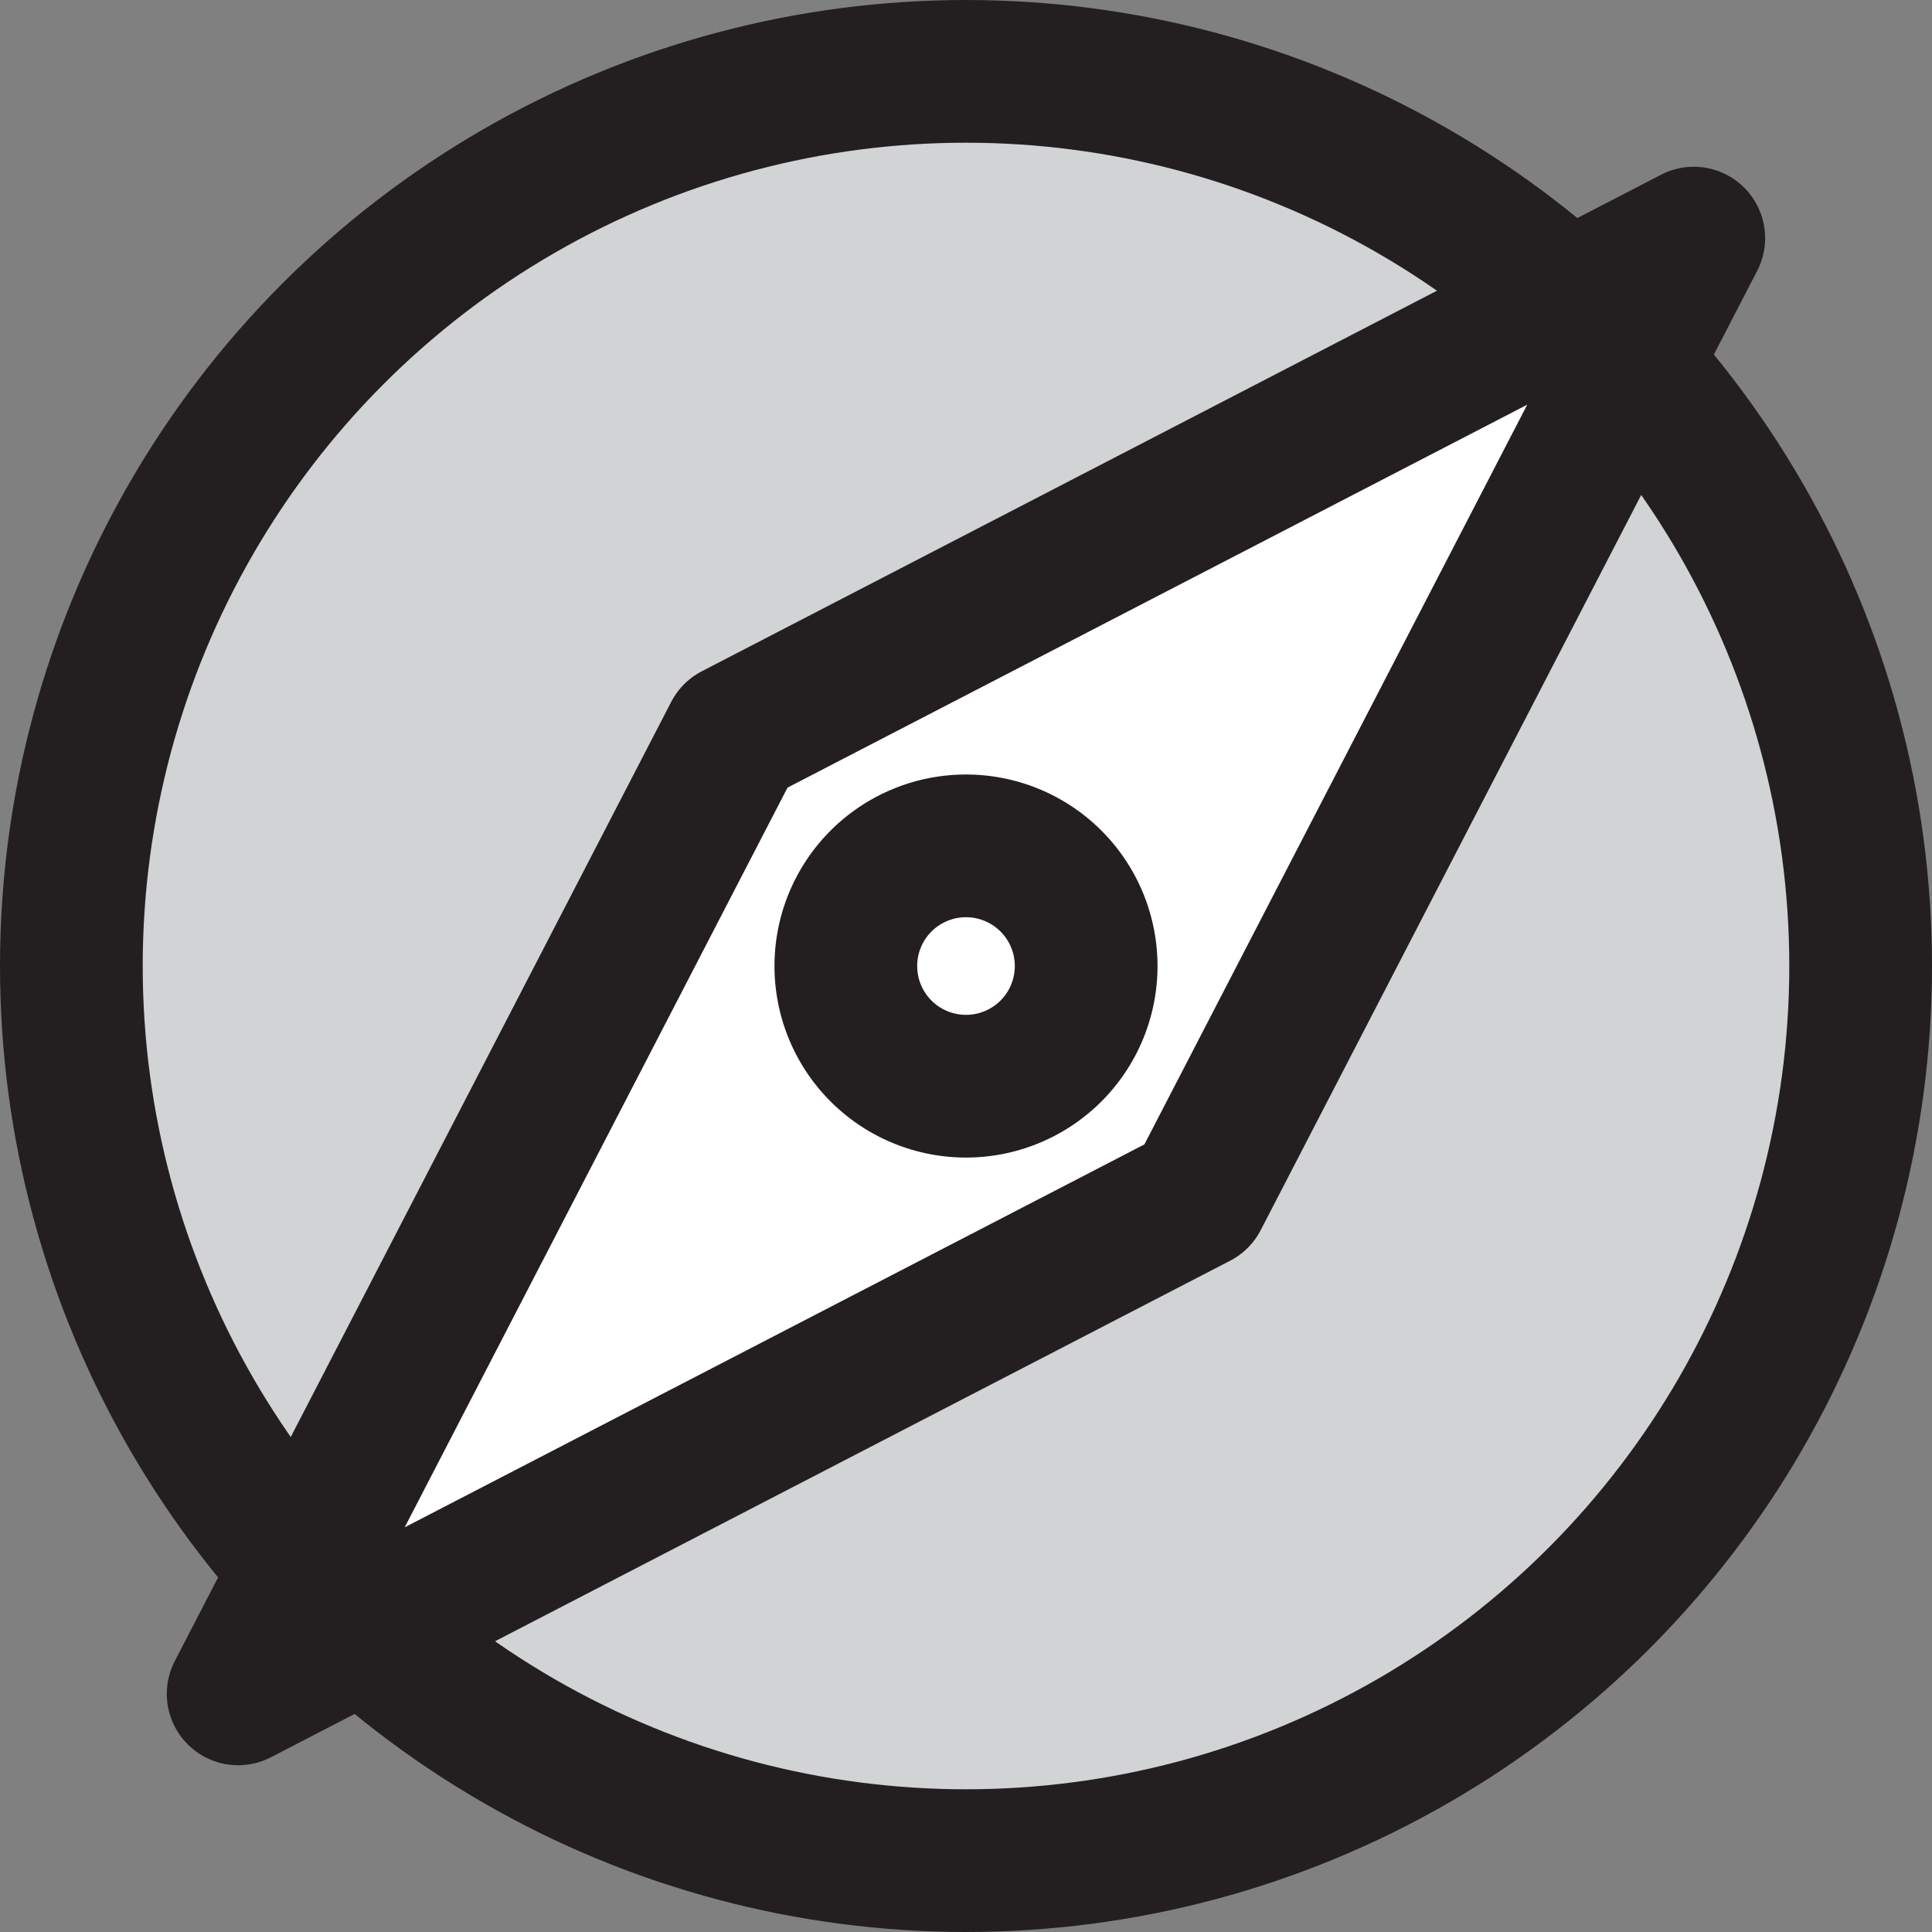
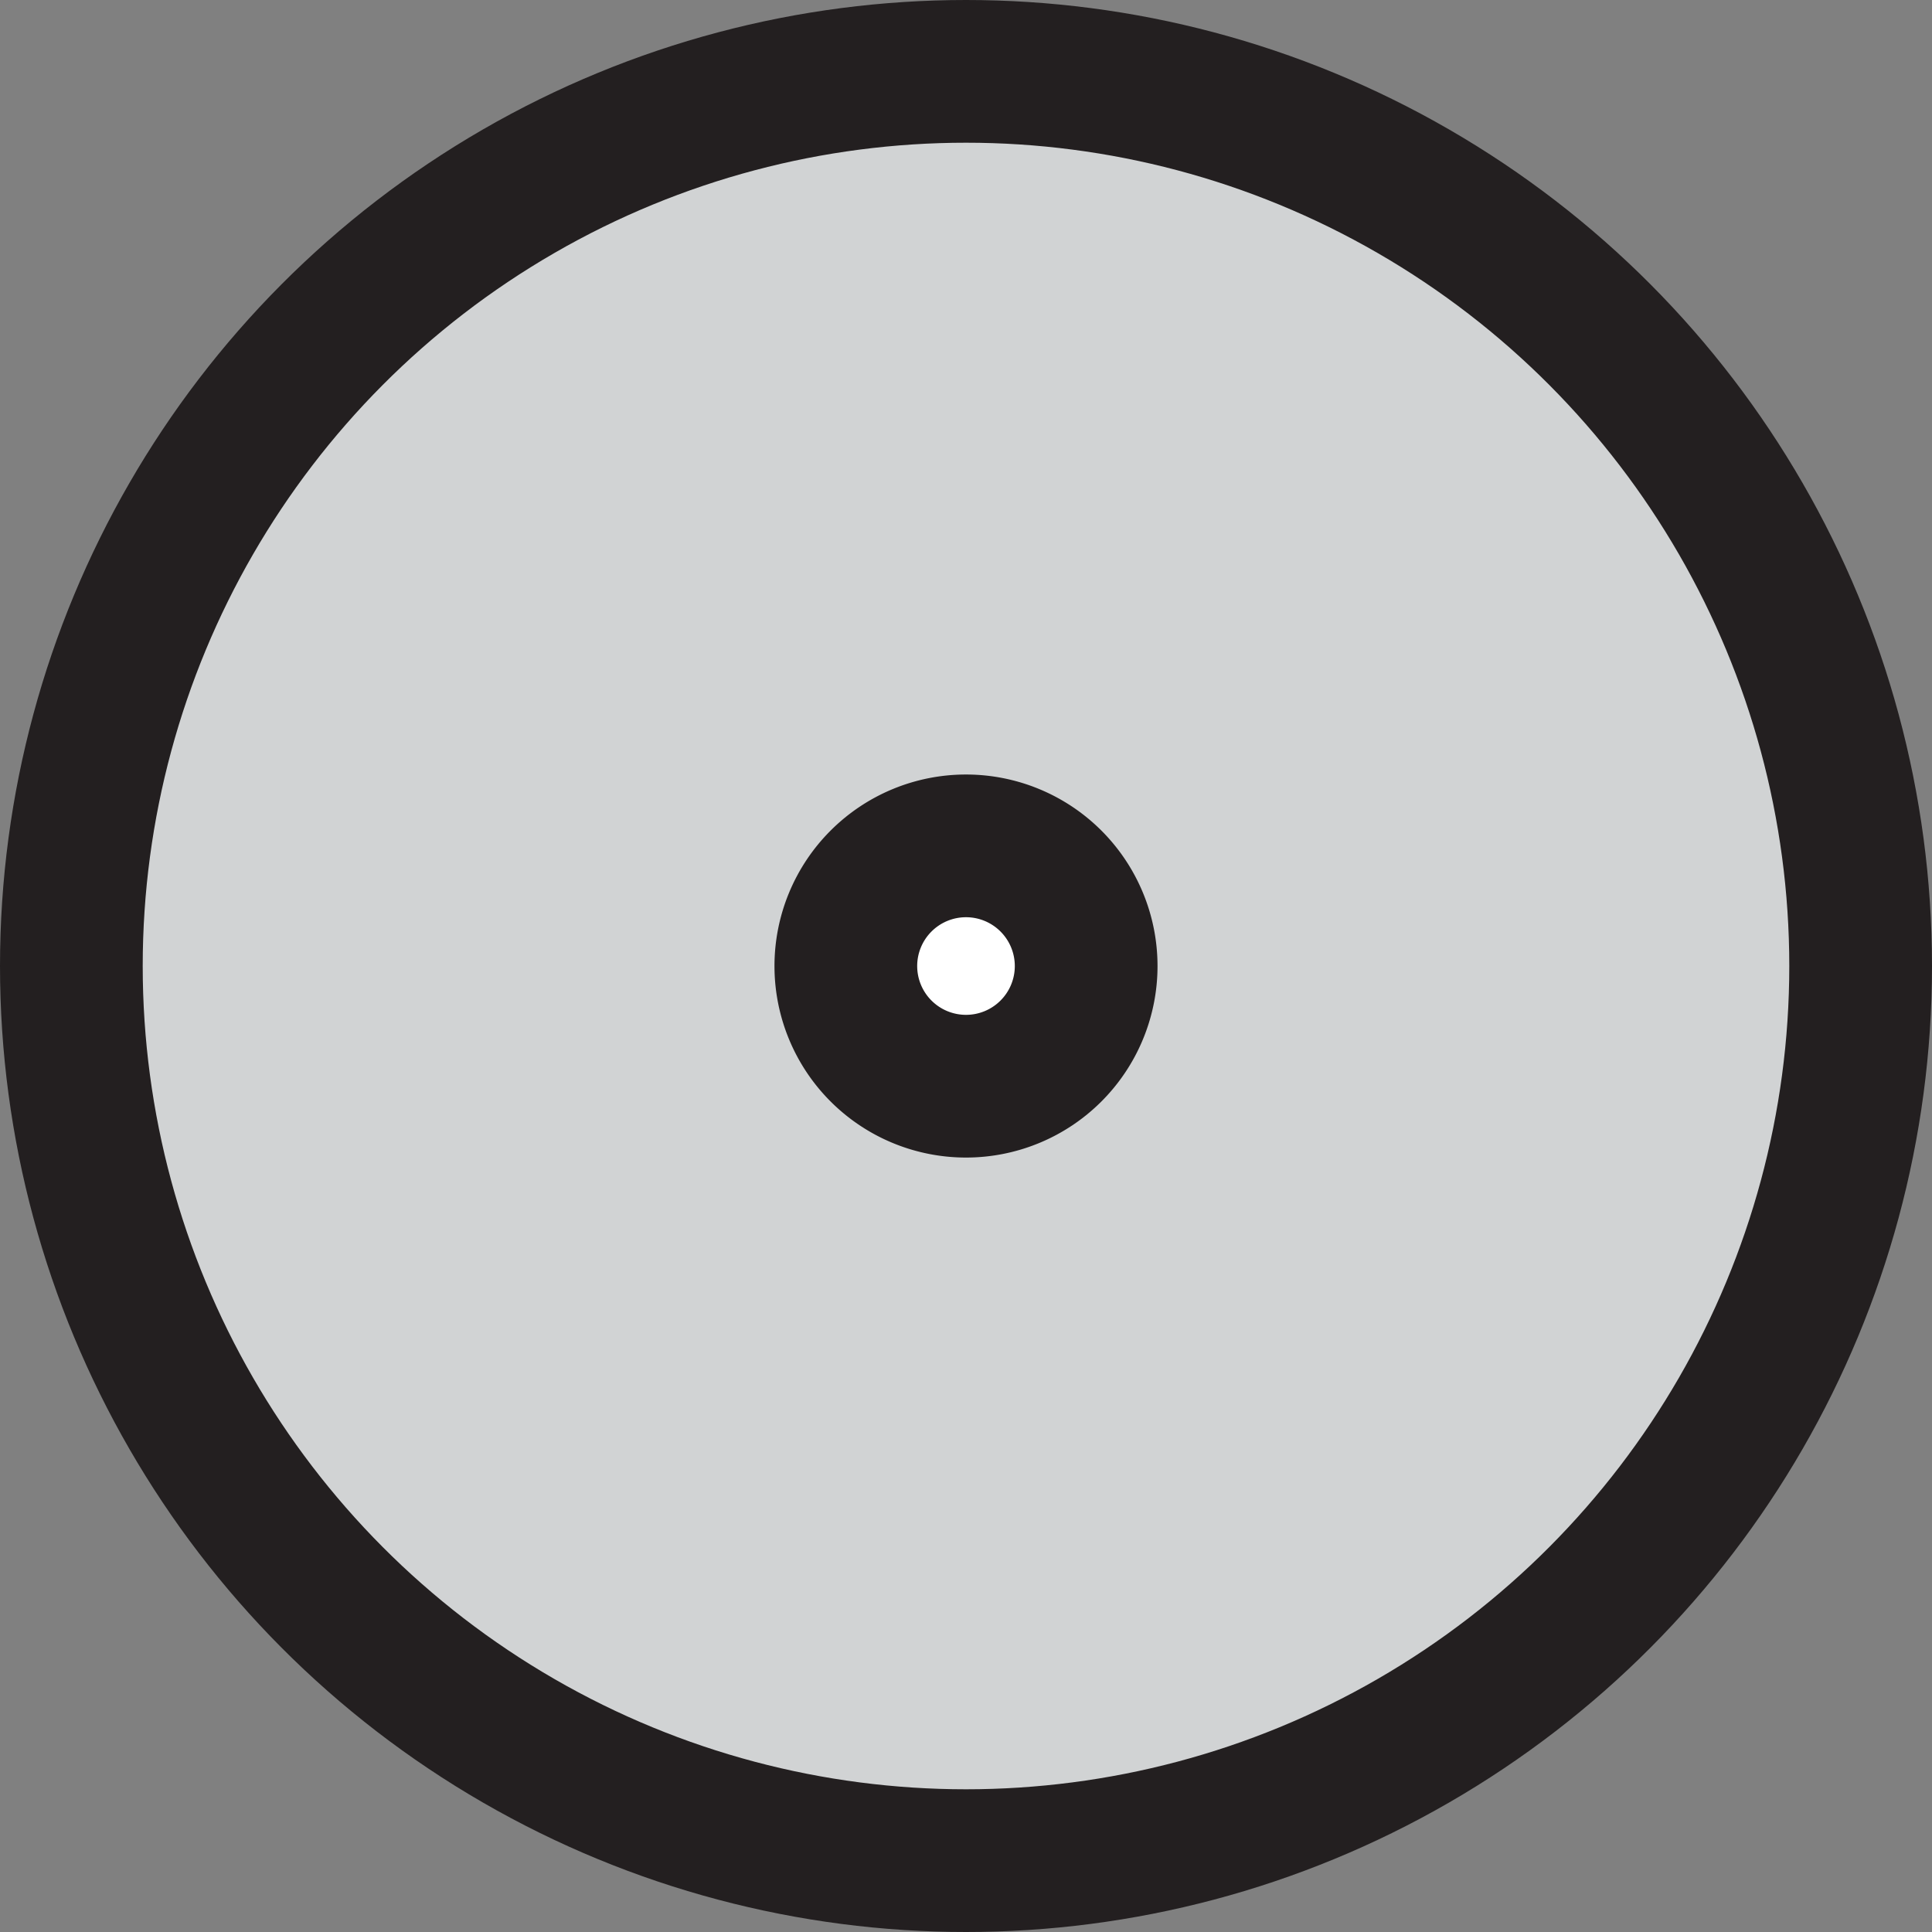
<svg xmlns="http://www.w3.org/2000/svg" width="800px" height="800px" viewBox="0 0 54.15 54.15">
  <rect x="0" y="0" width="54.15" height="54.15" fill="#808080" stroke="none" />
  <g id="Group_9" data-name="Group 9" transform="translate(-577.811 -505.87)">
    <circle id="Ellipse_3" data-name="Ellipse 3" cx="25.075" cy="25.075" r="25.075" transform="translate(579.811 507.87)" fill="#d1d3d4" stroke="#231f20" stroke-linecap="round" stroke-linejoin="round" stroke-width="4" />
-     <path id="Path_27" data-name="Path 27" d="M584.486,553.346,598.4,526.461l26.884-13.917L611.37,539.429Z" fill="#ffffff" stroke="#231f20" stroke-linecap="round" stroke-linejoin="round" stroke-width="4" />
    <path id="Path_28" data-name="Path 28" d="M608.254,532.945a3.368,3.368,0,1,1-3.368-3.367A3.368,3.368,0,0,1,608.254,532.945Z" fill="#ffffff" stroke="#231f20" stroke-linecap="round" stroke-linejoin="round" stroke-width="4" />
  </g>
</svg>